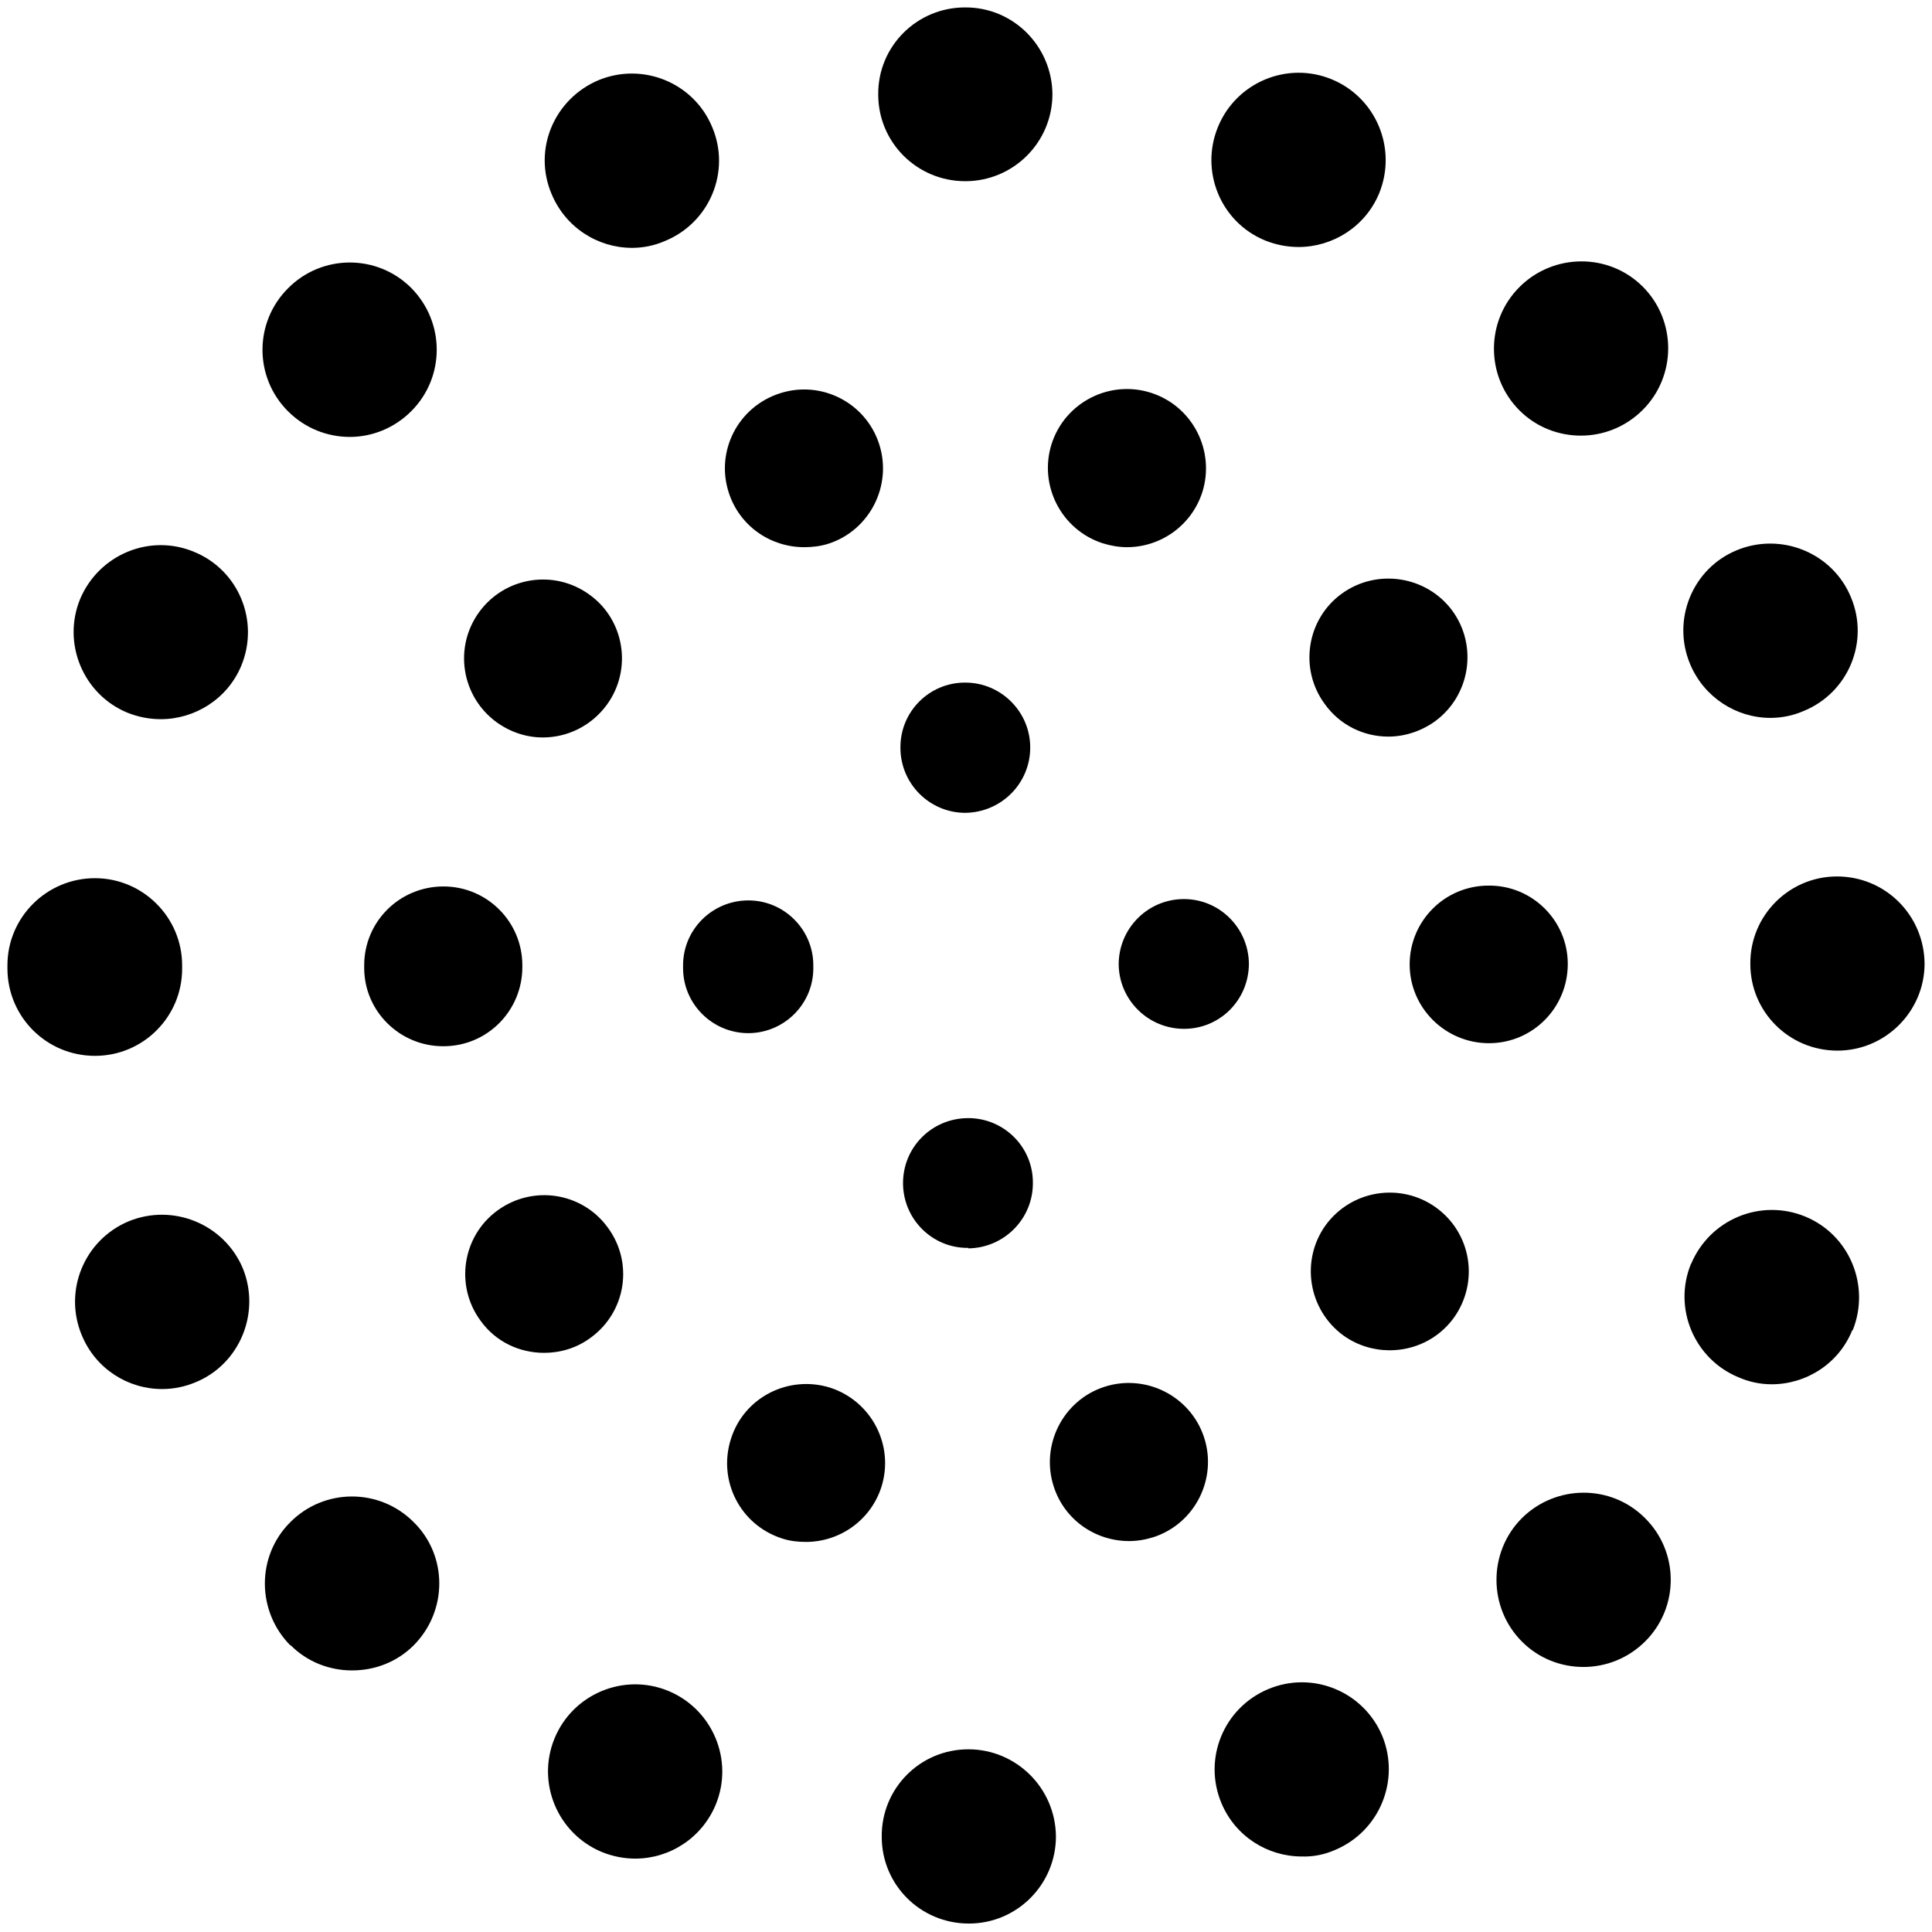
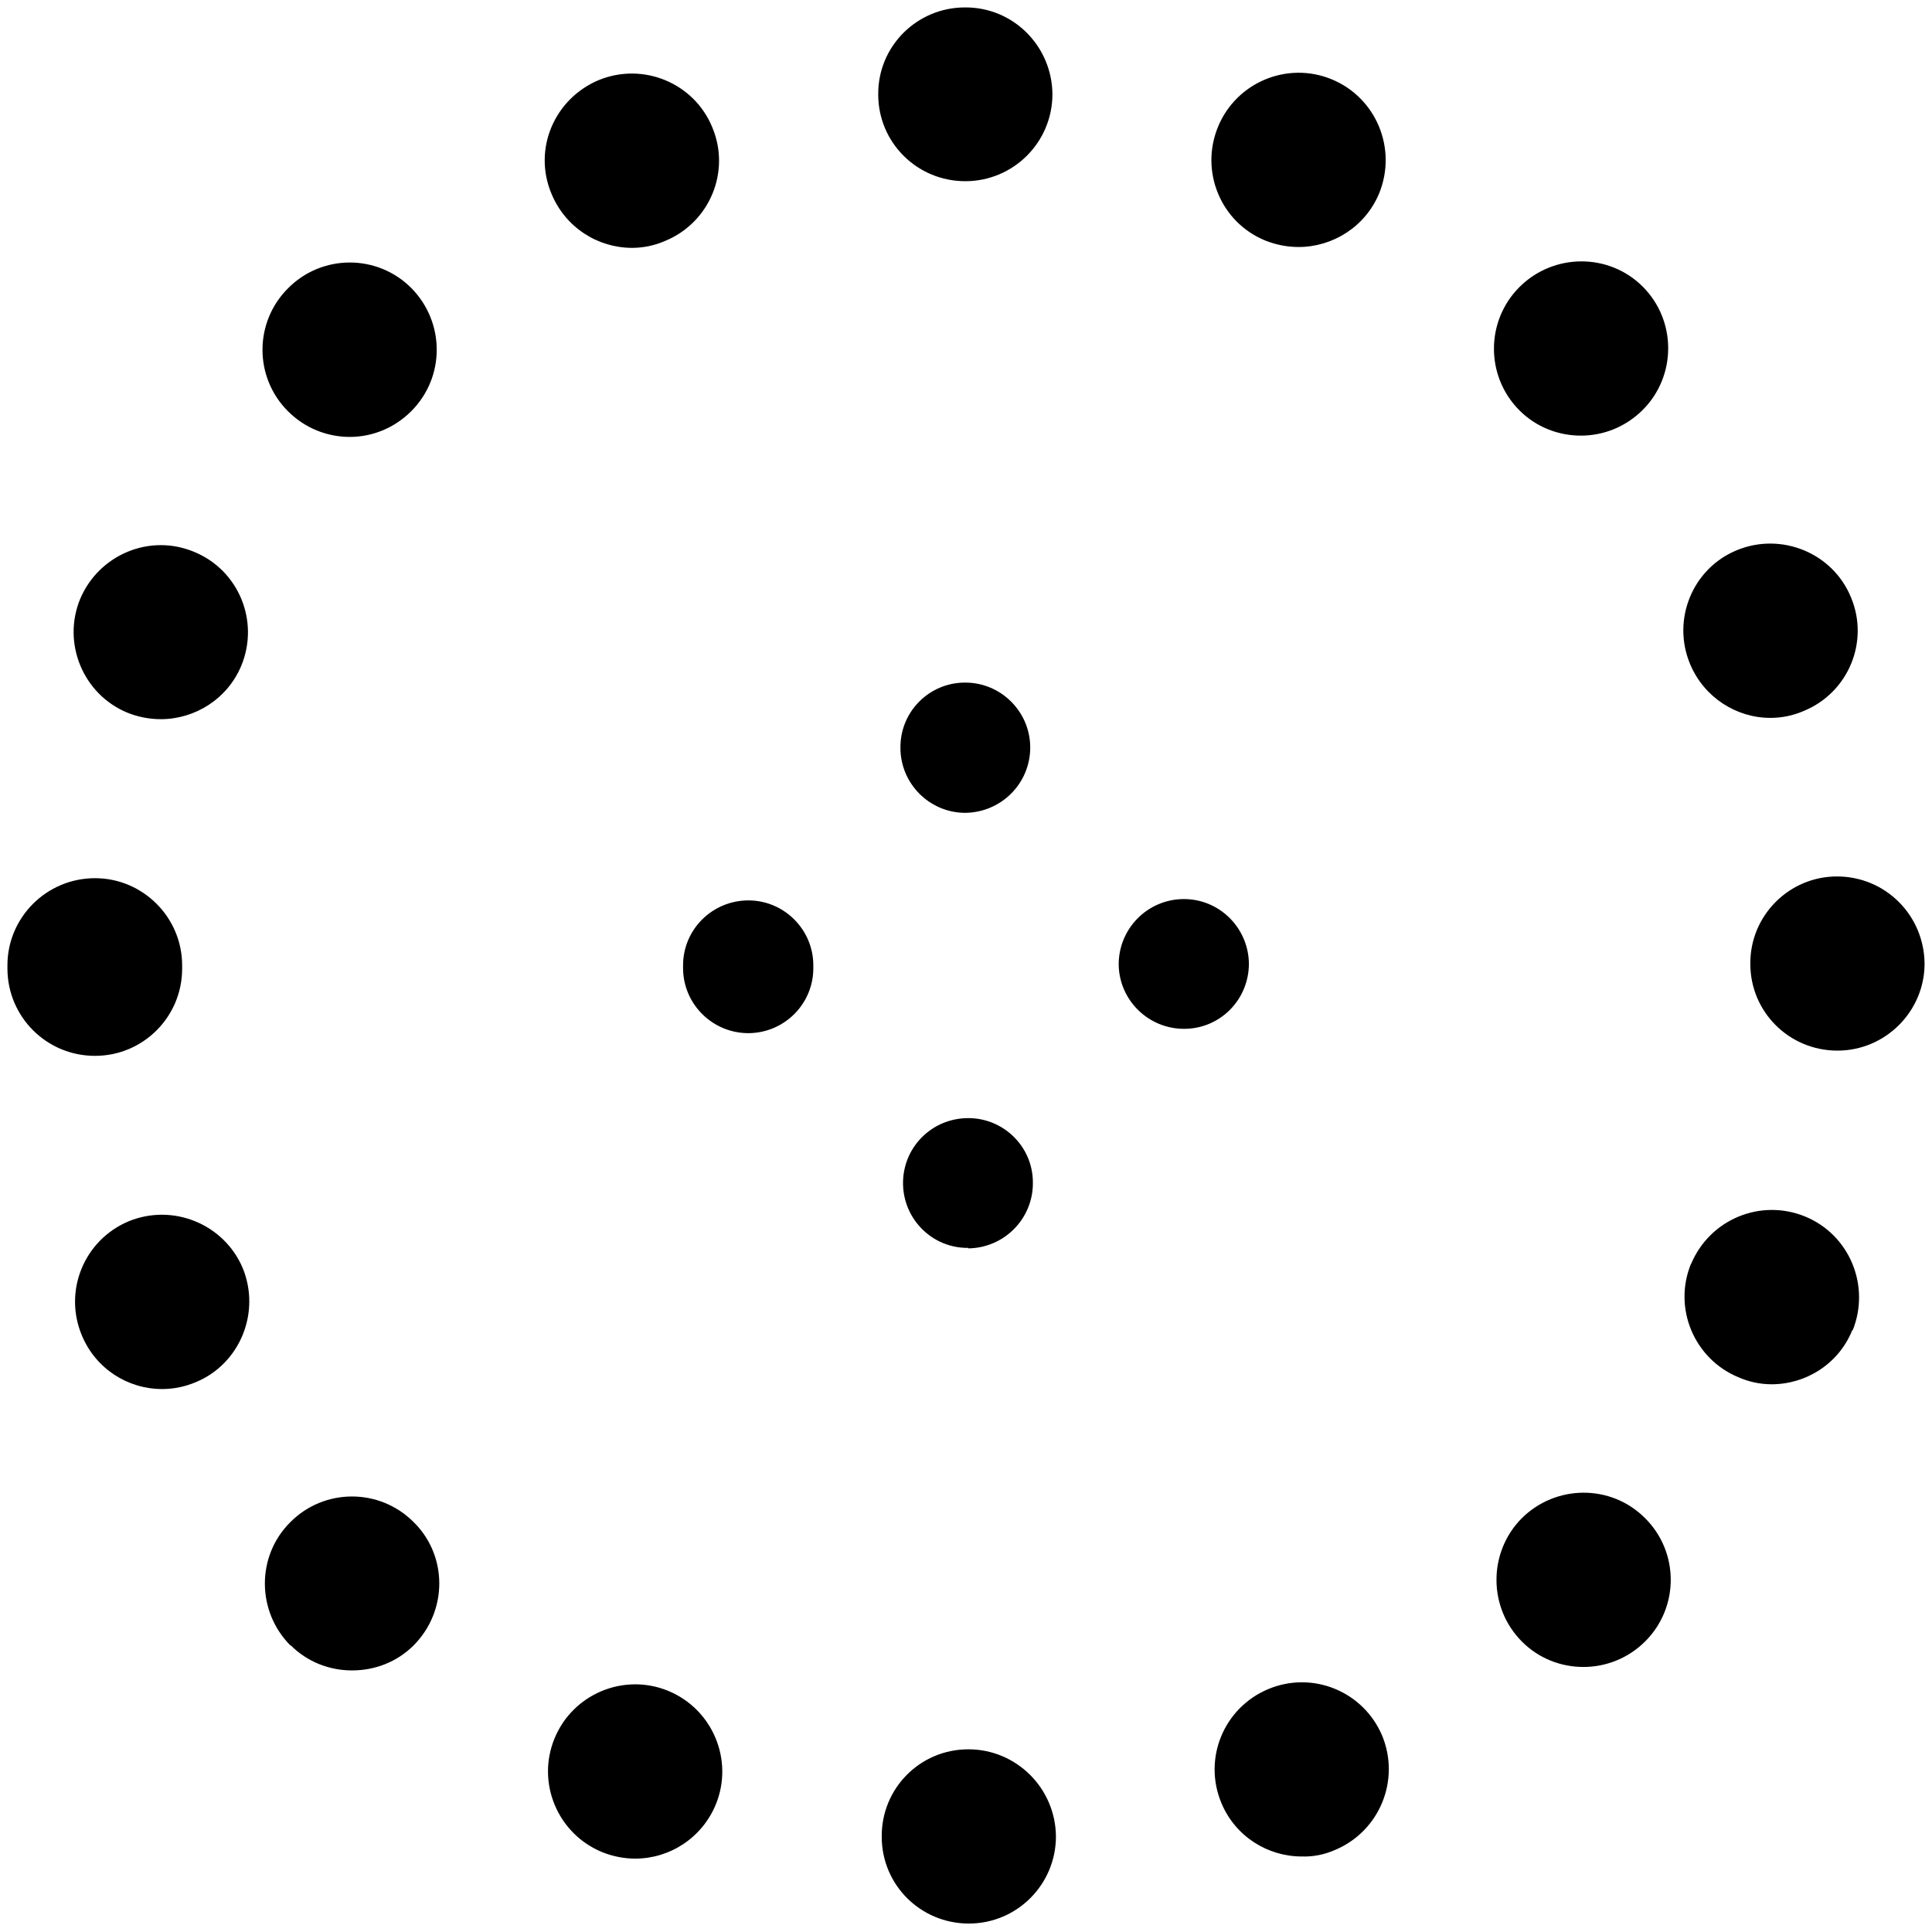
<svg xmlns="http://www.w3.org/2000/svg" version="1.1" id="レイヤー_1" x="0px" y="0px" width="260px" height="260px" viewBox="0 0 260 260" enable-background="new 0 0 260 260" xml:space="preserve">
  <g>
    <path d="M118.659,247.191c-0.065-6.507,5.156-11.777,11.659-11.777l0,0c6.448,0,11.725,5.216,11.785,11.724l0,0   c0,6.444-5.217,11.725-11.721,11.725l0,0l0,0l0,0C123.87,258.862,118.659,253.642,118.659,247.191z M81.021,249.245L81.021,249.245   L81.021,249.245c-5.981-2.465-8.854-9.321-6.394-15.298l0,0c2.464-5.986,9.325-8.854,15.302-6.397l0,0   c5.982,2.47,8.853,9.33,6.394,15.306l0,0c-1.878,4.517-6.215,7.269-10.846,7.269l0,0C84.011,250.124,82.486,249.836,81.021,249.245   z M164.384,242.678c-2.524-5.979,0.283-12.838,6.27-15.357l0,0c5.982-2.522,12.838,0.294,15.356,6.27l0,0   c2.464,5.987-0.353,12.843-6.328,15.361l0,0l0,0l0,0c-1.467,0.646-2.987,0.939-4.513,0.885l0,0   C170.594,249.836,166.256,247.138,164.384,242.678z M39.105,221.401c0,0,0,0,0,0.059l0,0c-4.57-4.569-4.635-12.017-0.06-16.588l0,0   c4.571-4.631,12.018-4.631,16.593-0.063l0,0c4.63,4.516,4.63,11.962,0.055,16.593l0,0c-2.285,2.291-5.276,3.396-8.321,3.396l0,0   C44.381,224.798,41.391,223.692,39.105,221.401z M204.828,220.93c-4.575-4.567-4.575-12.019-0.055-16.59l0,0   c4.576-4.57,12.013-4.635,16.589-0.059l0,0c4.63,4.575,4.63,12.017,0.059,16.593l0,0l0,0l0,0c-2.284,2.282-5.275,3.459-8.326,3.459   l0,0C210.102,224.333,207.115,223.22,204.828,220.93z M11.021,179.724L11.021,179.724L11.021,179.724   c-2.52-5.981,0.297-12.841,6.274-15.36l0,0c5.981-2.46,12.842,0.353,15.361,6.27l0,0c2.464,5.979-0.353,12.895-6.275,15.358l0,0   c-1.521,0.646-3.05,0.939-4.57,0.939l0,0C17.236,186.931,12.899,184.233,11.021,179.724z M233.963,185.351   c-5.974-2.464-8.851-9.319-6.387-15.299v0.054c2.52-6.031,9.376-8.848,15.358-6.39l0,0c5.986,2.464,8.793,9.32,6.397,15.302l0,0   c0,0,0,0-0.064,0l0,0c-1.812,4.51-6.21,7.272-10.851,7.272l0,0C236.952,186.29,235.427,185.991,233.963,185.351z M1,130.432   c0-0.119,0-0.178,0-0.292l0,0c0-0.059,0-0.119,0-0.233l0,0c0-6.453,5.276-11.724,11.785-11.724l0,0   c6.449,0,11.725,5.271,11.725,11.724l0,0c0,0.114,0,0.174,0,0.233l0,0c0,0.114,0,0.173,0,0.237l0,0   c0,6.438-5.221,11.715-11.725,11.715l0,0l0,0l0,0C6.276,142.092,1.06,136.875,1,130.432z M235.552,129.727   c-0.063-6.507,5.217-11.778,11.66-11.778l0,0c6.518,0,11.724,5.216,11.788,11.723l0,0c0,6.438-5.271,11.716-11.725,11.716l0,0   C240.769,141.388,235.552,136.168,235.552,129.727z M17.122,95.9c-5.922-2.459-8.794-9.32-6.334-15.296l0,0   c2.524-5.972,9.38-8.849,15.361-6.325l0,0c5.978,2.459,8.793,9.315,6.33,15.292l0,0c-1.874,4.516-6.27,7.213-10.845,7.213l0,0   C20.112,96.784,18.587,96.491,17.122,95.9z M227.458,89.397c-2.52-5.977,0.293-12.893,6.275-15.352l0,0   c5.981-2.464,12.896,0.348,15.356,6.325l0,0c2.518,5.981-0.35,12.842-6.334,15.301l0,0c-1.466,0.642-2.986,0.939-4.507,0.939l0,0   C233.673,96.611,229.335,93.854,227.458,89.397z M38.752,55.341c-4.57-4.576-4.57-11.958,0-16.534l0,0   c4.575-4.63,12.018-4.63,16.588-0.059l0,0c4.576,4.635,4.576,12.017,0,16.593l0,0c-2.285,2.286-5.276,3.458-8.262,3.458l0,0   C44.028,58.799,41.038,57.626,38.752,55.341z M204.48,55.226L204.48,55.226c-4.576-4.574-4.576-12.021,0-16.593l0,0   c4.568-4.57,12.018-4.63,16.594-0.06l0,0c4.565,4.571,4.565,12.023,0,16.589l0,0c-2.291,2.29-5.281,3.463-8.327,3.463l0,0   C209.762,58.625,206.767,57.511,204.48,55.226z M74.22,26.084c-2.523-5.977,0.353-12.77,6.334-15.297l0,0   c5.977-2.459,12.837,0.357,15.297,6.333l0,0c2.523,5.977-0.353,12.833-6.329,15.297l0,0c-1.466,0.646-2.991,0.939-4.457,0.939l0,0   C80.435,33.357,76.092,30.604,74.22,26.084z M170.246,32.358L170.246,32.358c-5.981-2.459-8.795-9.32-6.329-15.296l0,0   c2.459-5.982,9.315-8.85,15.297-6.39l0,0c5.972,2.464,8.847,9.315,6.384,15.356l0,0c-1.878,4.516-6.274,7.213-10.84,7.213l0,0   C173.232,33.242,171.711,32.945,170.246,32.358z M118.188,12.725C118.127,6.221,123.404,1,129.851,1l0,0   c6.508-0.06,11.725,5.221,11.78,11.665l0,0c0,6.503-5.272,11.72-11.721,11.72l0,0C123.404,24.385,118.188,19.168,118.188,12.725z" />
-     <path d="M105.23,207.033c-5.624-1.814-8.674-7.79-6.856-13.417l0,0c1.759-5.568,7.736-8.624,13.365-6.864l0,0   c5.569,1.822,8.674,7.8,6.855,13.425l0,0c-1.466,4.462-5.624,7.328-10.14,7.328l0,0   C107.401,207.505,106.284,207.391,105.23,207.033z M141.809,200.063c-1.812-5.57,1.232-11.613,6.803-13.427l0,0   c5.567-1.813,11.604,1.231,13.429,6.803l0,0c1.816,5.571-1.234,11.607-6.808,13.425l0,0c-1.107,0.349-2.226,0.526-3.283,0.526l0,0   C147.438,207.391,143.274,204.574,141.809,200.063z M64.666,177.727c-3.462-4.69-2.464-11.372,2.286-14.83l0,0   c4.745-3.457,11.372-2.459,14.83,2.285l0,0c3.518,4.754,2.464,11.377-2.285,14.835l0,0c-1.873,1.403-4.104,2.044-6.271,2.044l0,0   C69.942,182.061,66.713,180.596,64.666,177.727z M180.788,179.724c-4.734-3.462-5.798-10.085-2.395-14.835l0,0   c3.458-4.748,10.08-5.803,14.835-2.403l0,0c4.809,3.457,5.862,10.086,2.398,14.894l0,0c-2.11,2.869-5.331,4.335-8.62,4.335l0,0   C184.847,181.714,182.666,181.067,180.788,179.724z M49.012,130.253L49.012,130.253L49.012,130.253c0-0.055,0-0.114,0-0.173l0,0   c0-0.06,0-0.115,0-0.174l0,0c0-5.862,4.749-10.612,10.671-10.612l0,0c5.863,0,10.612,4.75,10.612,10.612l0,0   c0,0.059,0,0.114,0,0.174l0,0v0.059l0,0c0,5.856-4.694,10.658-10.612,10.658l0,0c0,0,0,0-0.06,0l0,0   C53.821,140.797,49.012,136.109,49.012,130.253z M189.706,129.786c0-5.861,4.744-10.605,10.608-10.605l0,0   c5.861-0.064,10.67,4.685,10.67,10.546l0,0c0,5.915-4.744,10.663-10.608,10.663l0,0   C194.515,140.39,189.706,135.642,189.706,129.786z M70.294,130.139L70.294,130.139L70.294,130.139L70.294,130.139z M66.833,97.197   c-4.75-3.458-5.803-10.089-2.345-14.834l0,0l0,0l0,0c3.458-4.741,10.085-5.794,14.834-2.341l0,0   c4.744,3.398,5.803,10.075,2.344,14.825l0,0c-2.111,2.876-5.335,4.397-8.619,4.397l0,0C70.876,99.244,68.71,98.547,66.833,97.197z    M178.271,94.732c-3.454-4.694-2.461-11.377,2.289-14.834l0,0c4.751-3.449,11.432-2.396,14.886,2.286l0,0   c3.467,4.754,2.408,11.432-2.342,14.899l0,0c-1.872,1.341-4.102,2.046-6.27,2.046l0,0   C183.551,99.129,180.326,97.609,178.271,94.732z M98.077,66.305c-1.813-5.574,1.232-11.551,6.86-13.368l0,0l0,0l0,0   c5.569-1.814,11.551,1.231,13.369,6.801l0,0c1.818,5.569-1.232,11.61-6.802,13.428l0,0c-1.113,0.354-2.226,0.472-3.283,0.472l0,0   C103.705,73.637,99.542,70.816,98.077,66.305z M148.377,73.106c-5.57-1.823-8.624-7.8-6.855-13.369l0,0   c1.816-5.628,7.849-8.675,13.422-6.861l0,0c5.571,1.818,8.615,7.799,6.857,13.369l0,0c-1.466,4.51-5.625,7.392-10.141,7.392l0,0   C150.602,73.637,149.489,73.455,148.377,73.106z" />
    <path d="M130.318,167.936c-4.803,0.064-8.729-3.807-8.792-8.615l0,0c-0.055-4.864,3.81-8.793,8.677-8.849l0,0   c4.808-0.06,8.798,3.806,8.798,8.669l0,0c0.055,4.81-3.816,8.795-8.684,8.859l0,0C130.318,168,130.318,168,130.318,167.936z    M91.925,130.376c0-0.123,0-0.178,0-0.296l0,0c0-0.06,0-0.115,0-0.174l0,0c0-4.809,3.925-8.733,8.794-8.733l0,0   c4.805,0,8.733,3.925,8.733,8.733l0,0c0,0.059,0,0.114,0,0.174l0,0c0,0.059,0,0.059,0,0.118l0,0c0.06,4.805-3.81,8.784-8.678,8.84   l0,0h-0.055l0,0C95.911,139.038,91.98,135.172,91.925,130.376z M150.548,129.786c0-4.807,3.859-8.737,8.67-8.792l0,0   c4.868-0.06,8.793,3.87,8.853,8.678l0,0c0,4.858-3.865,8.784-8.729,8.784l0,0l0,0l0,0   C154.532,138.456,150.602,134.591,150.548,129.786z M121.177,100.654c-0.059-4.868,3.871-8.793,8.673-8.793l0,0c0,0,0,0,0.059,0   l0,0c4.805,0,8.734,3.925,8.734,8.734l0,0c0,4.804-3.864,8.729-8.734,8.793l0,0C125.103,109.388,121.177,105.463,121.177,100.654z" />
  </g>
</svg>